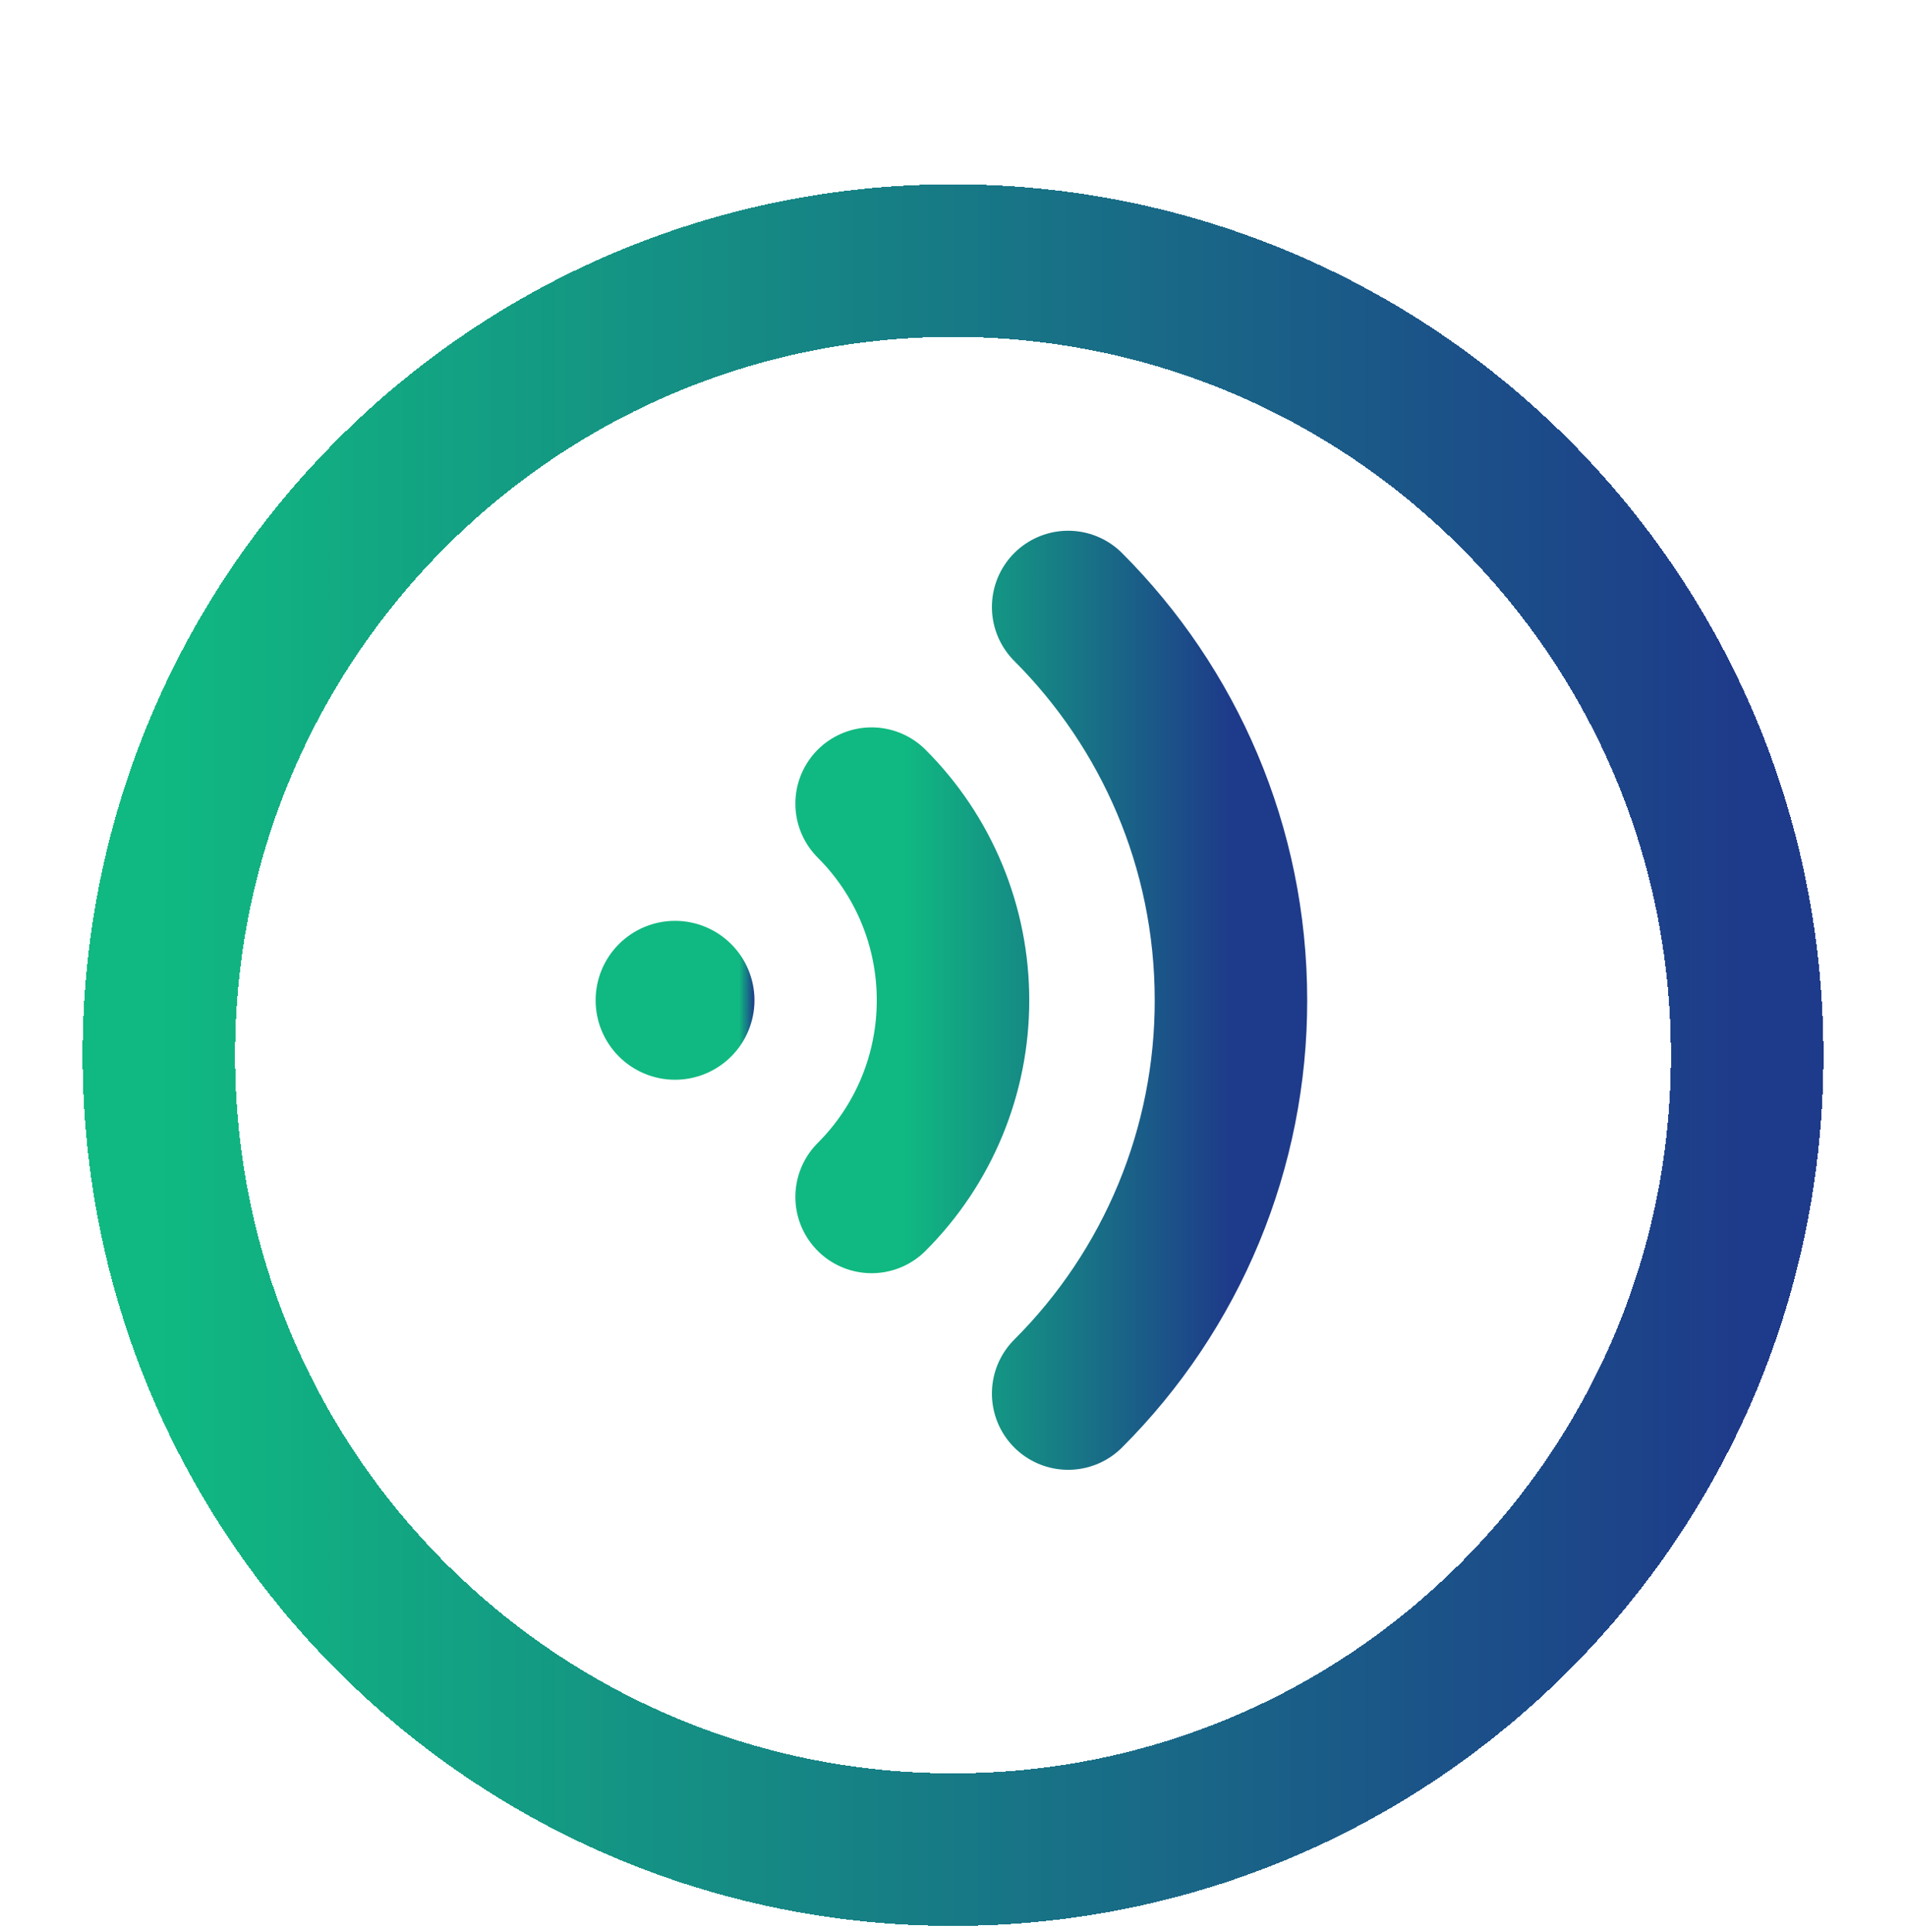
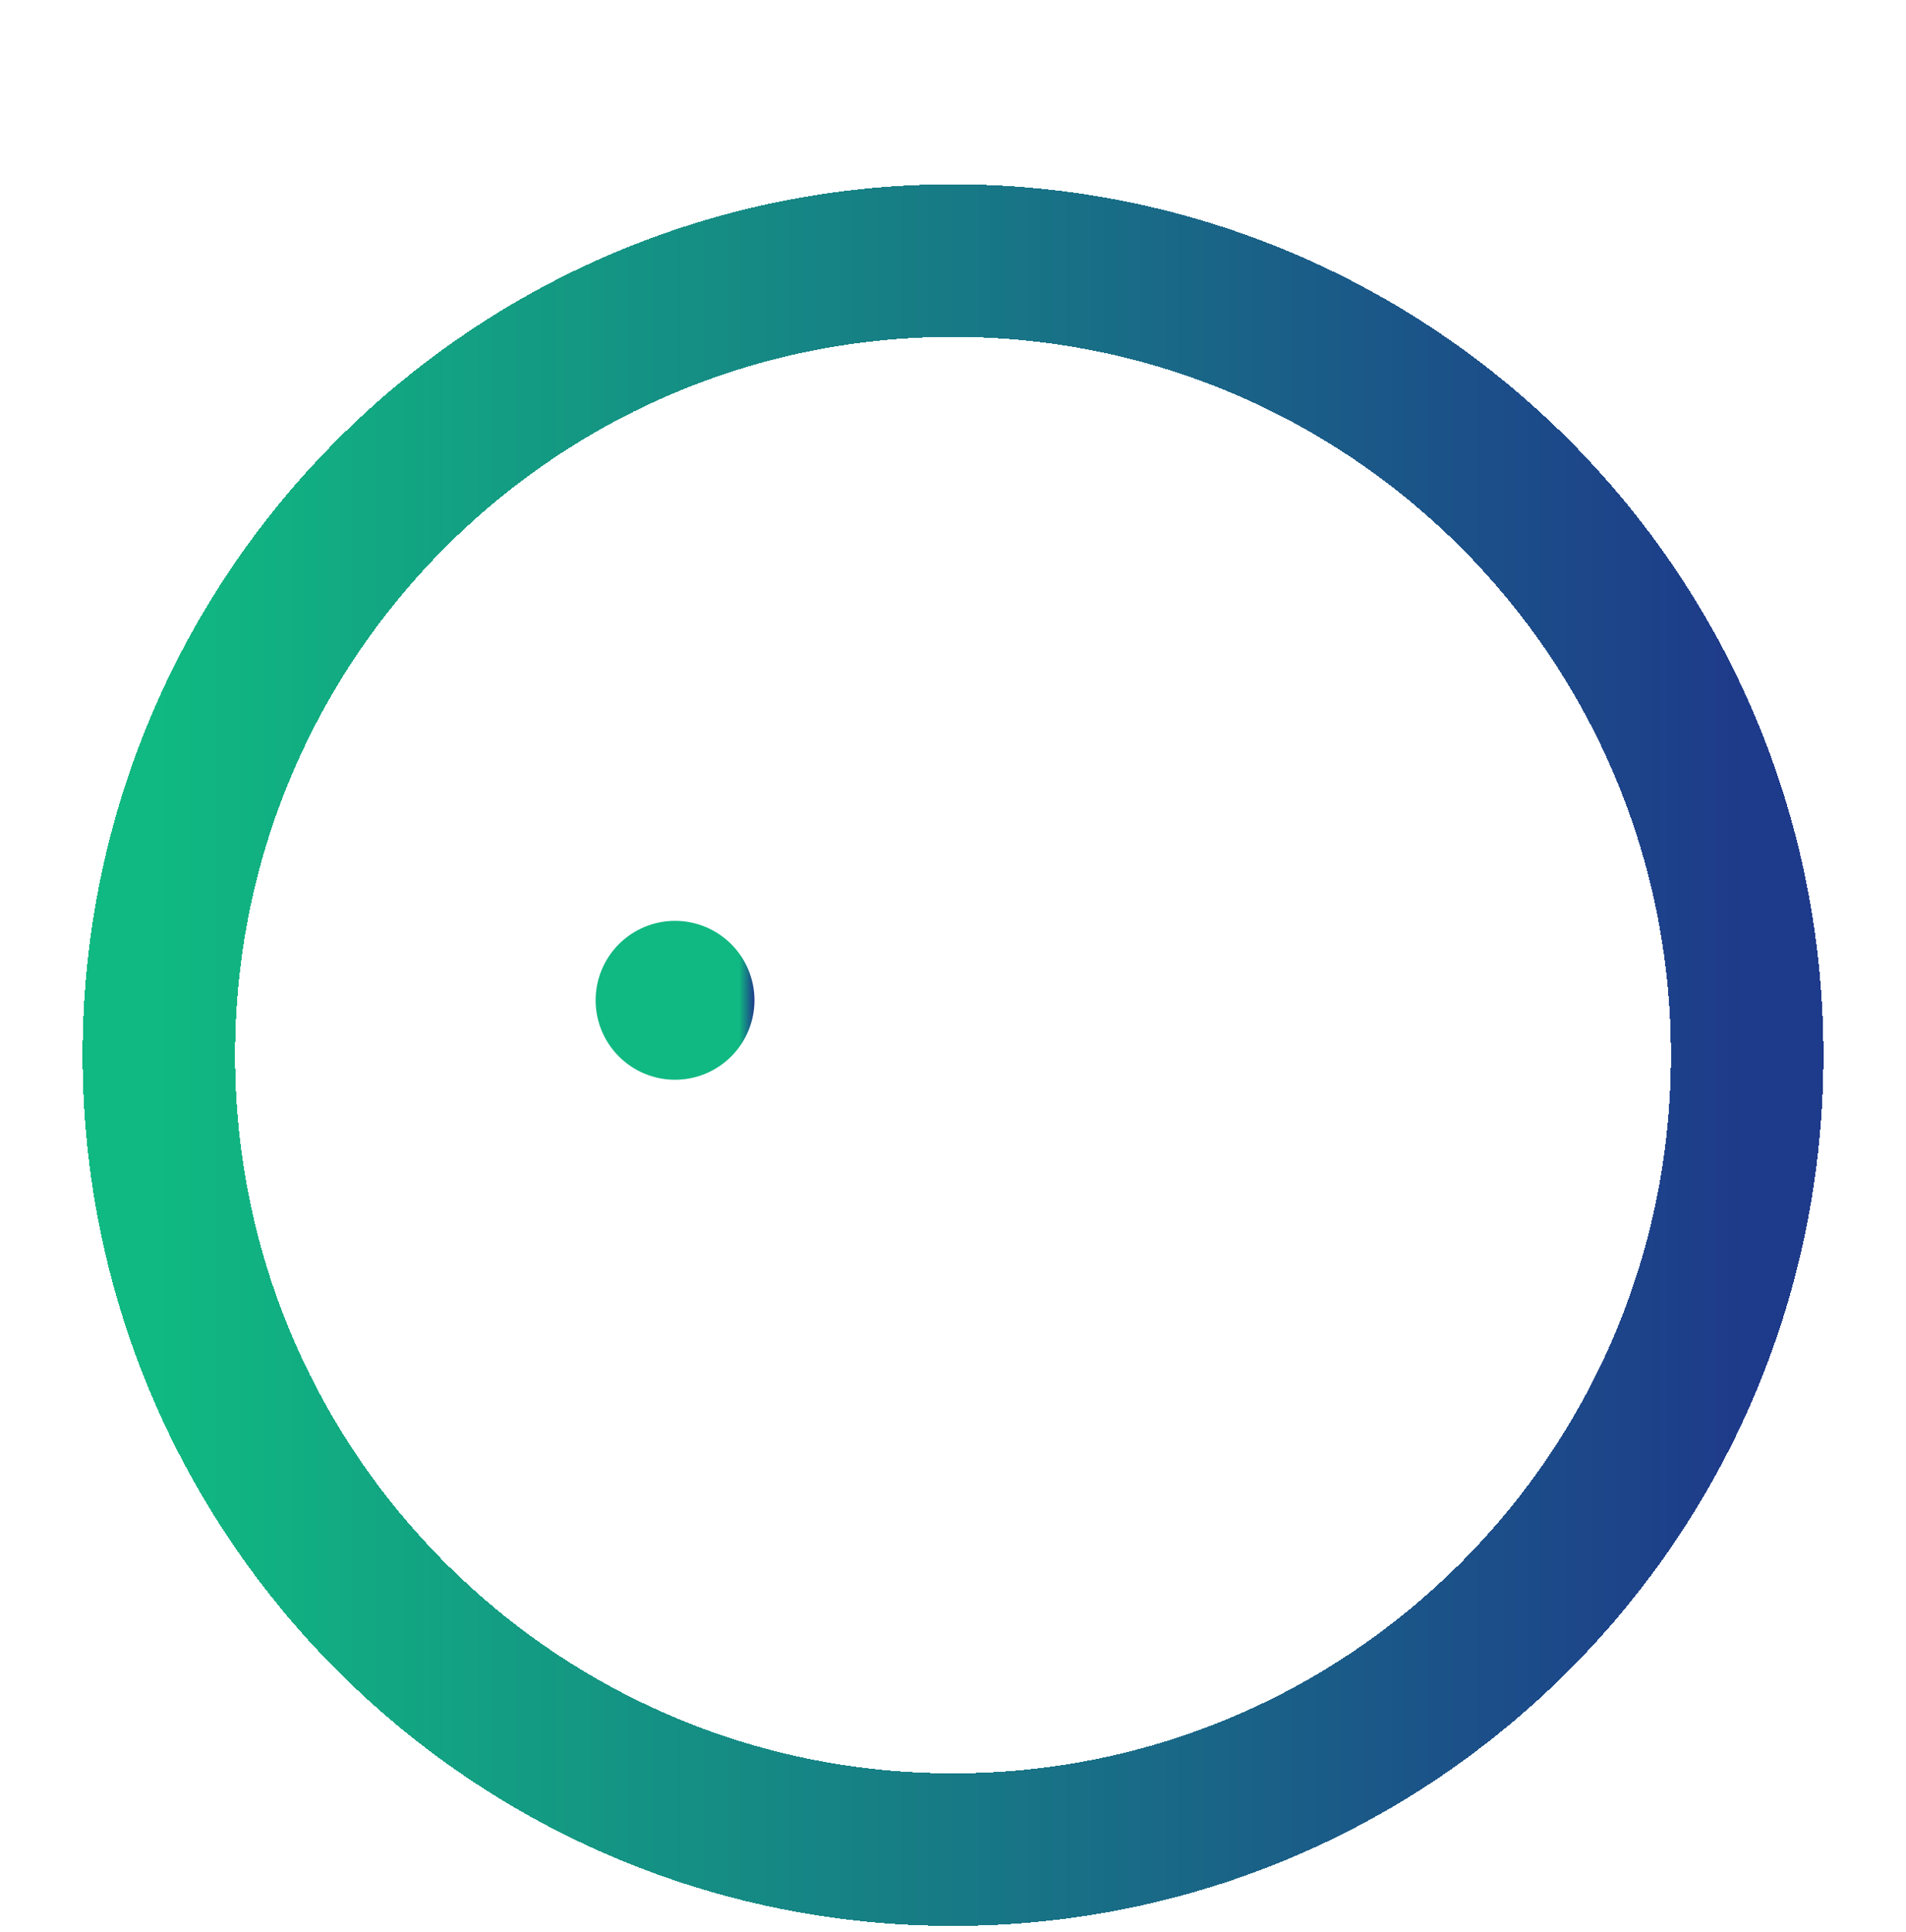
<svg xmlns="http://www.w3.org/2000/svg" width="150" height="152" viewBox="0 0 150 152" fill="none">
  <g clip-path="url(#clip0_1_22)" filter="url(#filter0_d_1_22)">
    <g filter="url(#filter1_d_1_22)">
      <path d="M75 137.5C109.519 137.5 137.5 109.519 137.5 75C137.5 40.481 109.519 12.5 75 12.5C40.481 12.5 12.5 40.481 12.5 75C12.5 109.519 40.481 137.5 75 137.5Z" stroke="url(#paint0_linear_1_22)" stroke-width="12" stroke-linejoin="round" shape-rendering="crispEdges" />
    </g>
    <path d="M53.125 80.938C54.783 80.938 56.372 80.279 57.544 79.107C58.717 77.935 59.375 76.345 59.375 74.688C59.375 73.03 58.717 71.44 57.544 70.268C56.372 69.096 54.783 68.438 53.125 68.438C51.467 68.438 49.878 69.096 48.706 70.268C47.533 71.44 46.875 73.03 46.875 74.688C46.875 76.345 47.533 77.935 48.706 79.107C49.878 80.279 51.467 80.938 53.125 80.938Z" fill="url(#paint1_linear_1_22)" />
-     <path d="M68.594 90.156C70.628 88.127 72.241 85.716 73.34 83.061C74.439 80.406 75.004 77.561 75 74.688C75.004 71.814 74.439 68.969 73.34 66.314C72.241 63.659 70.628 61.248 68.594 59.219M84.062 105.622C88.13 101.563 91.356 96.741 93.555 91.431C95.754 86.122 96.882 80.431 96.875 74.684C96.875 62.603 91.978 51.666 84.062 43.75" stroke="url(#paint2_linear_1_22)" stroke-width="12" stroke-linecap="round" stroke-linejoin="round" />
  </g>
  <defs>
    <filter id="filter0_d_1_22" x="-4" y="0" width="158" height="158" filterUnits="userSpaceOnUse" color-interpolation-filters="sRGB">
      <feFlood flood-opacity="0" result="BackgroundImageFix" />
      <feColorMatrix in="SourceAlpha" type="matrix" values="0 0 0 0 0 0 0 0 0 0 0 0 0 0 0 0 0 0 127 0" result="hardAlpha" />
      <feOffset dy="4" />
      <feGaussianBlur stdDeviation="2" />
      <feComposite in2="hardAlpha" operator="out" />
      <feColorMatrix type="matrix" values="0 0 0 0 0 0 0 0 0 0 0 0 0 0 0 0 0 0 0.25 0" />
      <feBlend mode="normal" in2="BackgroundImageFix" result="effect1_dropShadow_1_22" />
      <feBlend mode="normal" in="SourceGraphic" in2="effect1_dropShadow_1_22" result="shape" />
    </filter>
    <filter id="filter1_d_1_22" x="-5.5" y="-1.5" width="161" height="161" filterUnits="userSpaceOnUse" color-interpolation-filters="sRGB">
      <feFlood flood-opacity="0" result="BackgroundImageFix" />
      <feColorMatrix in="SourceAlpha" type="matrix" values="0 0 0 0 0 0 0 0 0 0 0 0 0 0 0 0 0 0 127 0" result="hardAlpha" />
      <feOffset dy="4" />
      <feGaussianBlur stdDeviation="6" />
      <feComposite in2="hardAlpha" operator="out" />
      <feColorMatrix type="matrix" values="0 0 0 0 0 0 0 0 0 0 0 0 0 0 0 0 0 0 0.25 0" />
      <feBlend mode="normal" in2="BackgroundImageFix" result="effect1_dropShadow_1_22" />
      <feBlend mode="normal" in="SourceGraphic" in2="effect1_dropShadow_1_22" result="shape" />
    </filter>
    <linearGradient id="paint0_linear_1_22" x1="137.5" y1="75" x2="12.5" y2="75" gradientUnits="userSpaceOnUse">
      <stop stop-color="#1E3A8A" />
      <stop offset="1" stop-color="#10B981" />
    </linearGradient>
    <linearGradient id="paint1_linear_1_22" x1="59.375" y1="74.688" x2="46.875" y2="74.688" gradientUnits="userSpaceOnUse">
      <stop stop-color="#1E3A8A" />
      <stop offset="0.096" stop-color="#10B981" />
    </linearGradient>
    <linearGradient id="paint2_linear_1_22" x1="96.875" y1="74.686" x2="68.594" y2="74.686" gradientUnits="userSpaceOnUse">
      <stop stop-color="#1E3A8A" />
      <stop offset="0.909" stop-color="#10B981" />
    </linearGradient>
    <clipPath id="clip0_1_22">
      <rect width="150" height="150" fill="white" />
    </clipPath>
  </defs>
</svg>